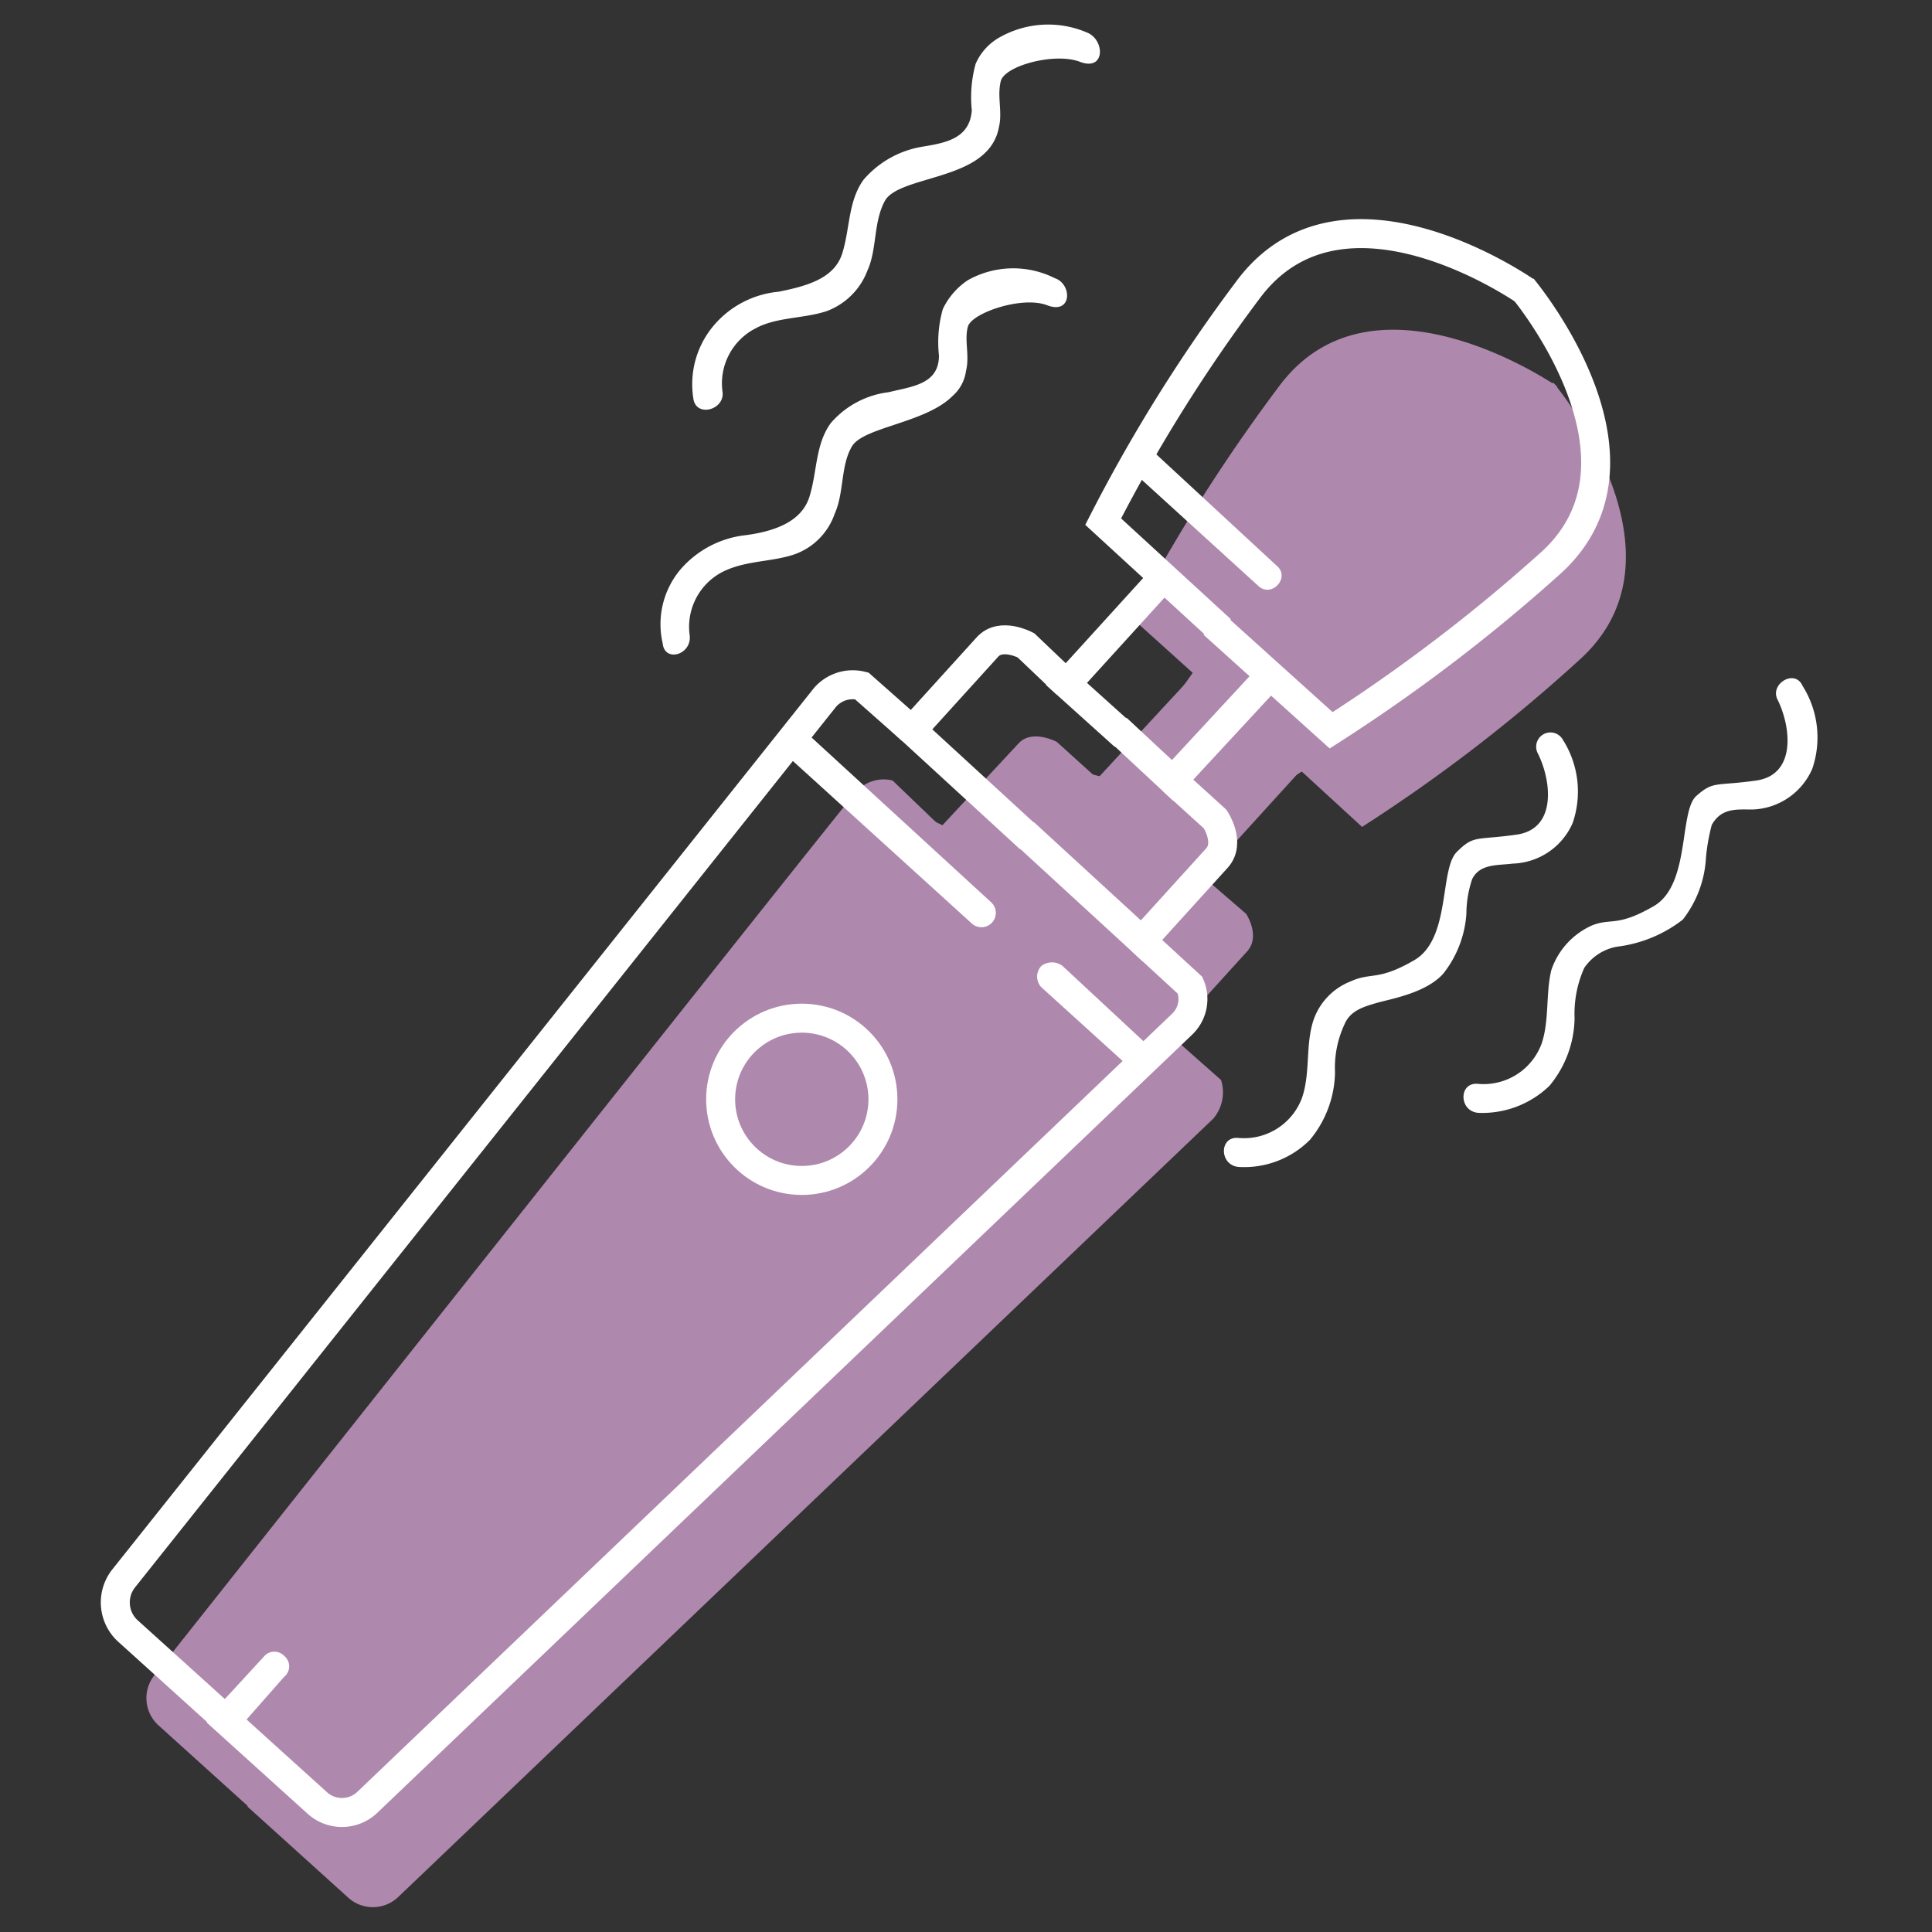
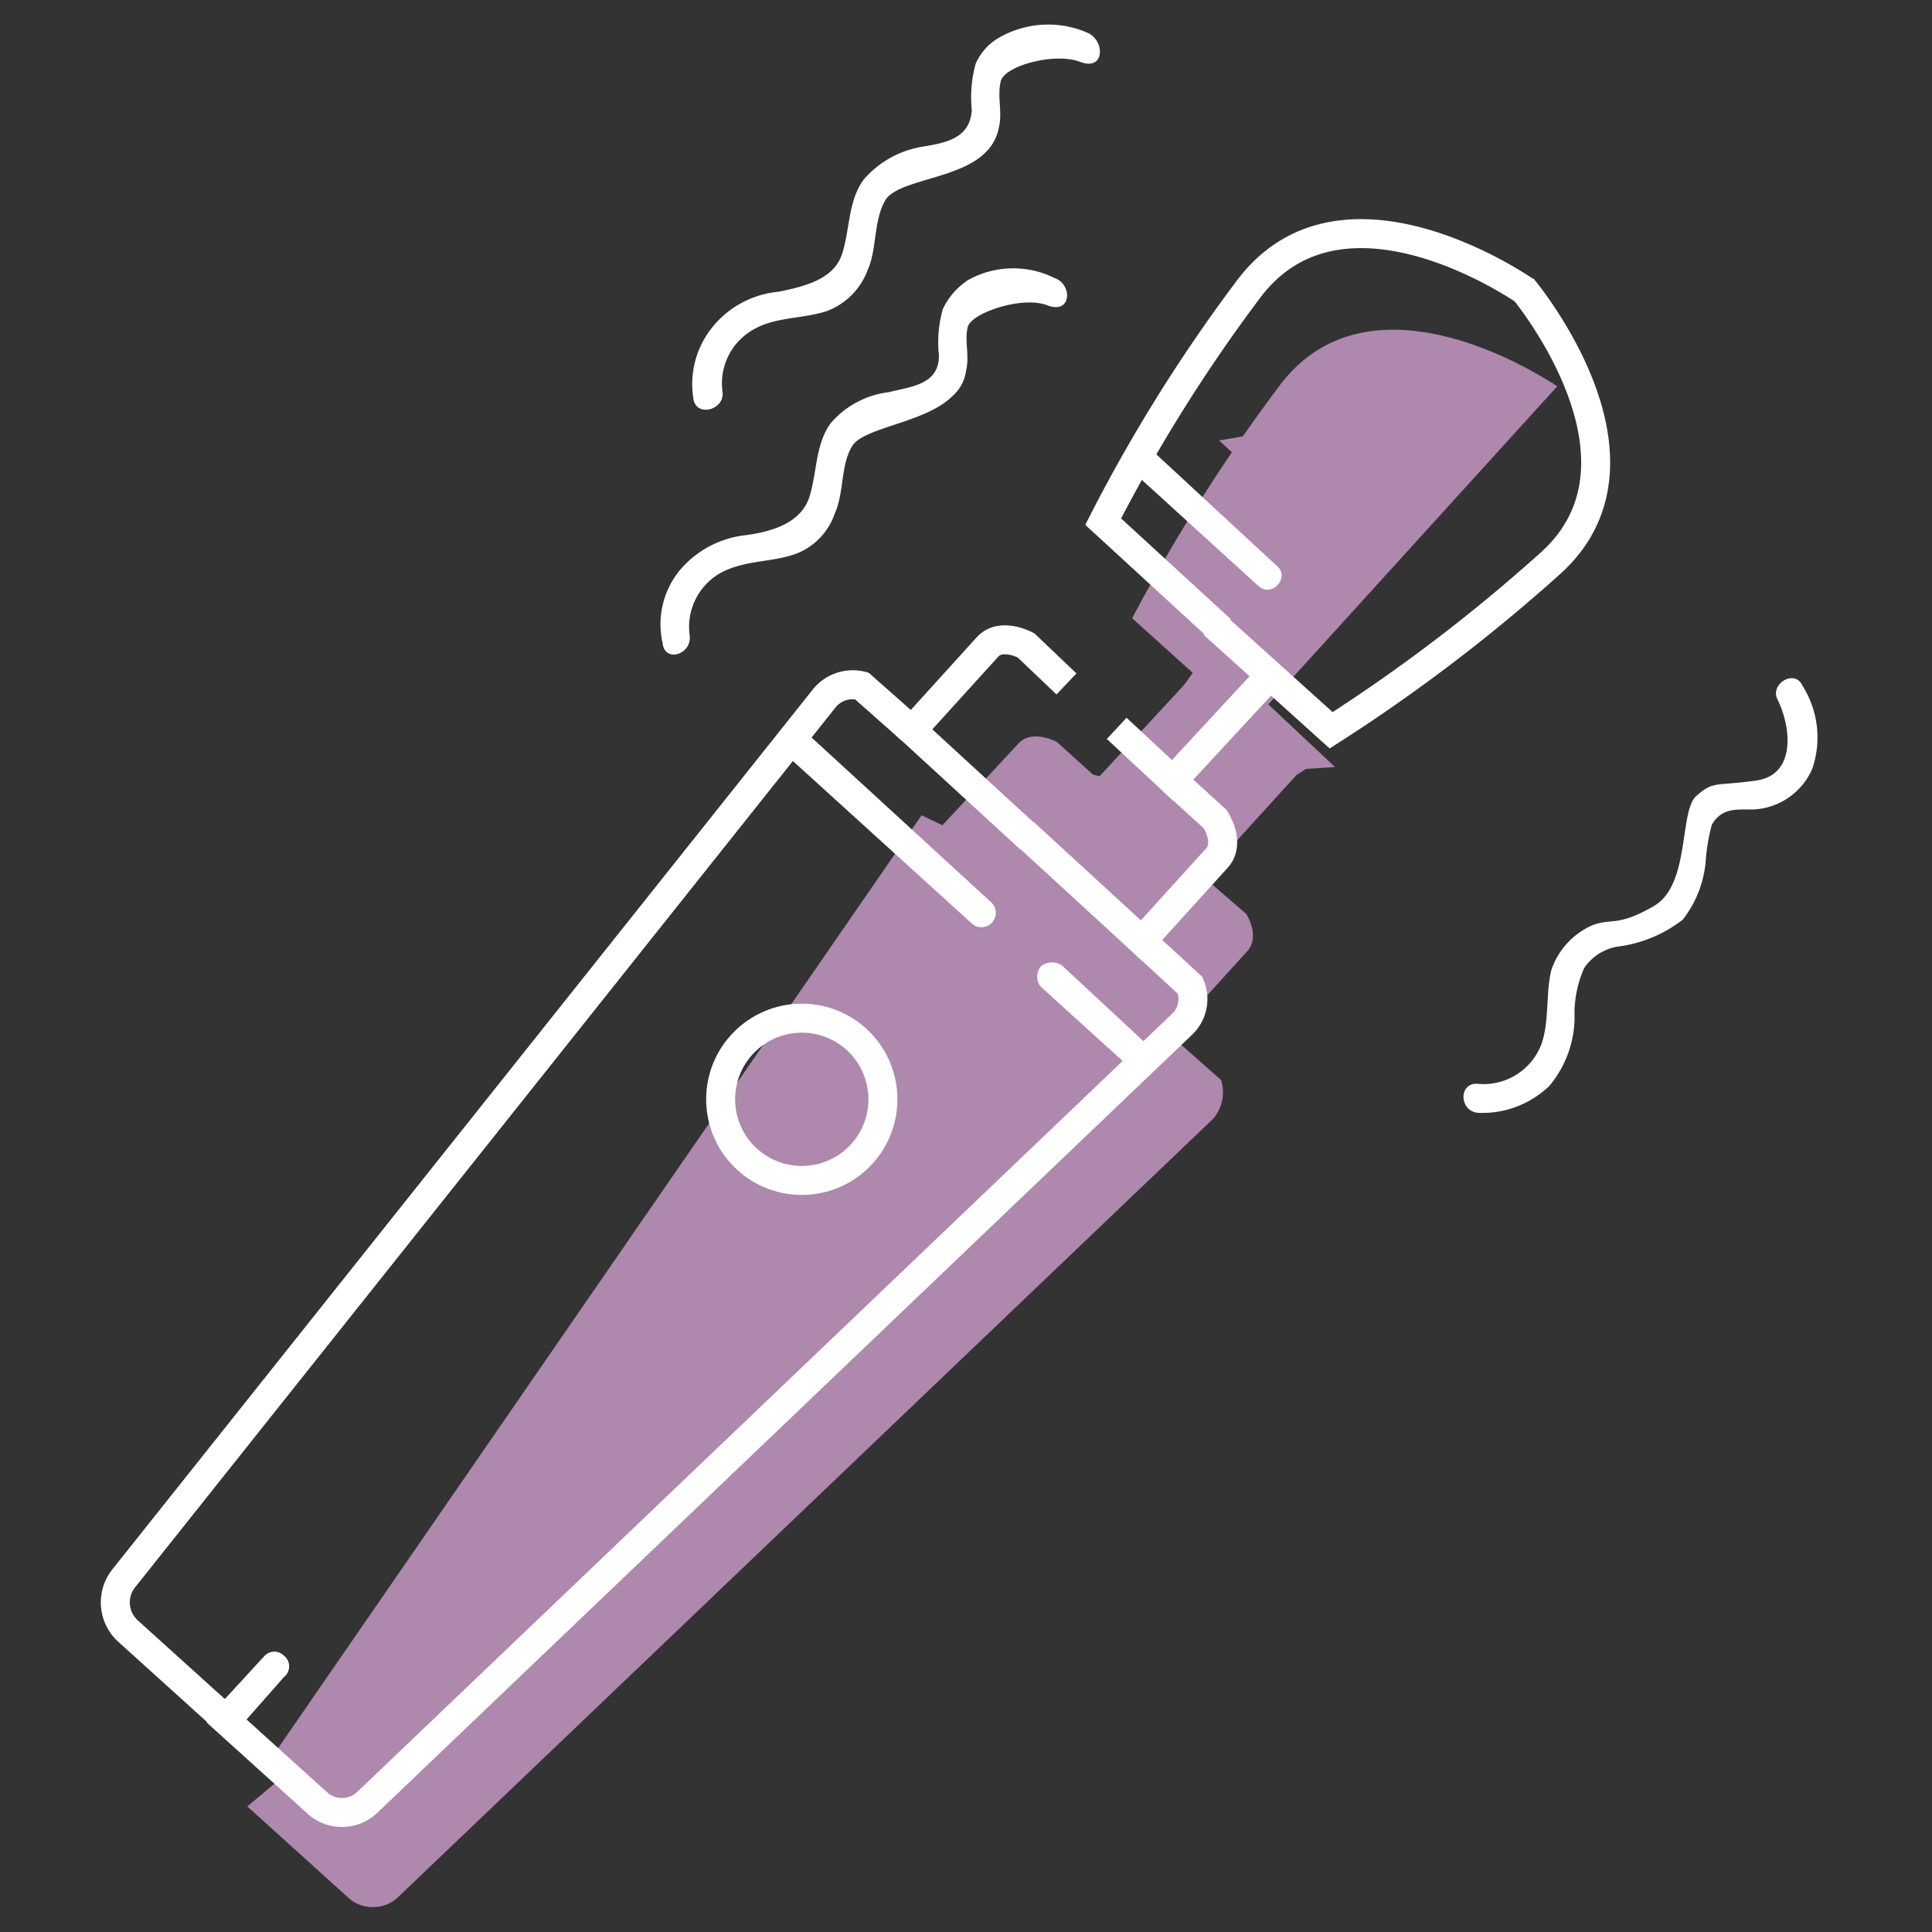
<svg xmlns="http://www.w3.org/2000/svg" viewBox="0 0 100 100">
  <rect x="0" y="0" width="100" height="100" fill="#333333" stroke="none" />
  <defs>
    <style>.a{fill:#af88ad;}.b{fill:none;stroke:#fff;stroke-miterlimit:10;stroke-width:1.5px;}.c{fill:#fff;}</style>
  </defs>
  <title>WOMEN</title>
  <path class="a" d="M80.6,20s-9.5-6.6-14.4,0a90,90,0,0,0-7.6,12l6.1,5.5" />
  <polyline class="a" points="61.8 34.9 56.8 40.3 59.8 43" />
  <path class="a" d="M56.8,40.3l-2.1-1.9s-1.3-.7-2,.1l-4,4.3,6.1,5.5" />
-   <path class="a" d="M48.7,42.8l-2.5-2.4a1.9,1.9,0,0,0-1.9.6C43.5,41.9,8,86.7,8,86.7a1.9,1.9,0,0,0,.2,2.6L13.4,94" />
-   <path class="a" d="M80.4,19.8s7.5,8.9,1.3,14.4a83.4,83.4,0,0,1-11.2,8.6l-6.1-5.6" />
+   <path class="a" d="M80.4,19.8a83.4,83.4,0,0,1-11.2,8.6l-6.1-5.6" />
  <polyline class="a" points="67.3 39.9 62.3 45.4 59.4 42.7" />
  <path class="a" d="M62.3,45.4l2.2,1.9s.8,1.2,0,2l-3.9,4.3-6-5.5" />
  <path class="a" d="M60.6,53.6l2.6,2.3a2.1,2.1,0,0,1-.4,2L20.6,98.2a1.9,1.9,0,0,1-2.6,0l-5.2-4.7" />
  <polygon class="a" points="15.5 93.2 13.9 91.2 47.7 42.2 49.8 43.2 56.2 40 57.8 40.4 62.6 33.6 69.1 39.7 67.6 39.8 65.5 41.1 61.3 46.7 60.5 54.8 15.5 93.2" />
  <path class="b" d="M79,15.1S69.5,8.4,64.6,15a82.6,82.6,0,0,0-7.5,12l6.1,5.6" />
-   <polyline class="b" points="60.2 29.9 55.2 35.4 58.2 38.1" />
  <path class="b" d="M55.2,35.4l-2.1-2s-1.3-.7-2,.1l-3.9,4.3,6.1,5.6" />
  <path class="b" d="M47.2,37.8l-2.6-2.3a1.9,1.9,0,0,0-1.9.6L6.4,81.7a2,2,0,0,0,.2,2.7l5.2,4.7" />
  <path class="b" d="M78.8,14.9s7.5,8.9,1.4,14.3a87.7,87.7,0,0,1-11.3,8.6l-6.1-5.5" />
  <polyline class="b" points="65.7 35 60.7 40.4 57.8 37.7" />
  <path class="b" d="M60.7,40.4l2.2,2s.8,1.2.1,2l-3.9,4.3L53,43.1" />
  <path class="b" d="M59.1,48.7,61.6,51a1.8,1.8,0,0,1-.4,2L19,93.3a1.9,1.9,0,0,1-2.6,0l-5.2-4.7" />
  <path class="c" d="M54.6,14.4a4.8,4.8,0,0,0-4.5.1A3.7,3.7,0,0,0,48.8,16a6.3,6.3,0,0,0-.2,2.4c0,1.5-1.4,1.6-2.6,1.9a4.7,4.7,0,0,0-3,1.6c-.8,1.1-.7,2.5-1.1,3.8s-1.8,1.8-3.3,2a5.2,5.2,0,0,0-3.4,1.8,4.4,4.4,0,0,0-.9,3.8c.1,1,1.5.6,1.4-.4a3.2,3.2,0,0,1,1.7-3.3c1.2-.6,2.5-.5,3.7-.9a3.4,3.4,0,0,0,2.1-2.1c.5-1.1.3-2.5.9-3.5s3.8-1.2,5.2-2.6a2.1,2.1,0,0,0,.7-1.3c.2-.8-.1-1.6.1-2.3s2.8-1.6,4.1-1.1,1.3-1.1.4-1.4Z" />
  <path class="c" d="M56.3,1.7a5.1,5.1,0,0,0-4.5.2,2.9,2.9,0,0,0-1.3,1.4,6.5,6.5,0,0,0-.2,2.4c-.1,1.5-1.4,1.7-2.6,1.9a5.1,5.1,0,0,0-3,1.7c-.8,1.1-.7,2.5-1.1,3.8s-1.8,1.7-3.3,2a5,5,0,0,0-3.4,1.8,4.7,4.7,0,0,0-1,3.8c.2.9,1.6.5,1.5-.4A3.2,3.2,0,0,1,39.1,17c1.1-.6,2.5-.5,3.7-.9A3.6,3.6,0,0,0,44.9,14c.5-1.1.3-2.5.9-3.6S49.6,9.3,51,7.9a2.4,2.4,0,0,0,.7-1.3c.2-.8-.1-1.6.1-2.4s2.8-1.5,4.1-1,1.3-1.1.4-1.5Z" />
-   <path class="c" d="M79.6,39c.7,1.4,1,3.9-1.1,4.2s-2.2,0-3.1.9-.3,4.5-2.2,5.6-2.2.6-3.3,1.1a3.3,3.3,0,0,0-2,2.3c-.3,1.2-.1,2.5-.5,3.7a3.2,3.2,0,0,1-3.3,2.1c-1-.1-1,1.4,0,1.5A4.8,4.8,0,0,0,67.8,59a5.6,5.6,0,0,0,1.3-3.5,5.3,5.3,0,0,1,.5-2.5c.3-.7,1-.9,1.7-1.1s2.5-.5,3.4-1.5a5.6,5.6,0,0,0,1.2-3.1,5.7,5.7,0,0,1,.3-1.8c.4-.8,1.3-.7,2.1-.8a3.5,3.5,0,0,0,3.1-2.1,5,5,0,0,0-.5-4.3.7.7,0,1,0-1.3.7Z" />
  <path class="c" d="M92,36.2c.7,1.4,1,3.9-1.1,4.2s-2.2,0-3.1.8-.3,4.6-2.2,5.7-2.2.6-3.2,1a3.9,3.9,0,0,0-2.1,2.3c-.3,1.2-.1,2.6-.5,3.8a3.2,3.2,0,0,1-3.3,2.1c-1-.1-1,1.4,0,1.5a5,5,0,0,0,3.7-1.4,5.6,5.6,0,0,0,1.3-3.5,5.8,5.8,0,0,1,.5-2.6A2.6,2.6,0,0,1,83.7,49a6.9,6.9,0,0,0,3.4-1.4,5.7,5.7,0,0,0,1.2-3.2,10.1,10.1,0,0,1,.3-1.7c.5-.9,1.3-.8,2.1-.8a3.5,3.5,0,0,0,3.1-2.1,5,5,0,0,0-.5-4.3c-.4-.9-1.7-.1-1.3.7Z" />
  <path class="c" d="M58.4,24.2l6.7,6.1c.7.7,1.7-.4,1-1l-6.7-6.2c-.7-.6-1.7.5-1,1.1Z" />
  <path class="c" d="M12.5,89.3l2.2-2.5a.7.7,0,0,0,0-1.1.7.7,0,0,0-1,0l-2.3,2.5a.8.8,0,0,0,0,1.1.9.9,0,0,0,1.1,0Z" />
  <path class="c" d="M40.5,38.9l9.8,8.9a.7.7,0,0,0,1-1.1l-9.7-8.9c-.7-.6-1.8.4-1.1,1.1Z" />
  <path class="c" d="M53.9,51.1,58.2,55a.8.8,0,0,0,1.1,0,.8.8,0,0,0,0-1L55,50a.9.9,0,0,0-1.1,0,.8.8,0,0,0,0,1.1Z" />
  <circle class="b" cx="41.5" cy="56.9" r="4.2" />
</svg>